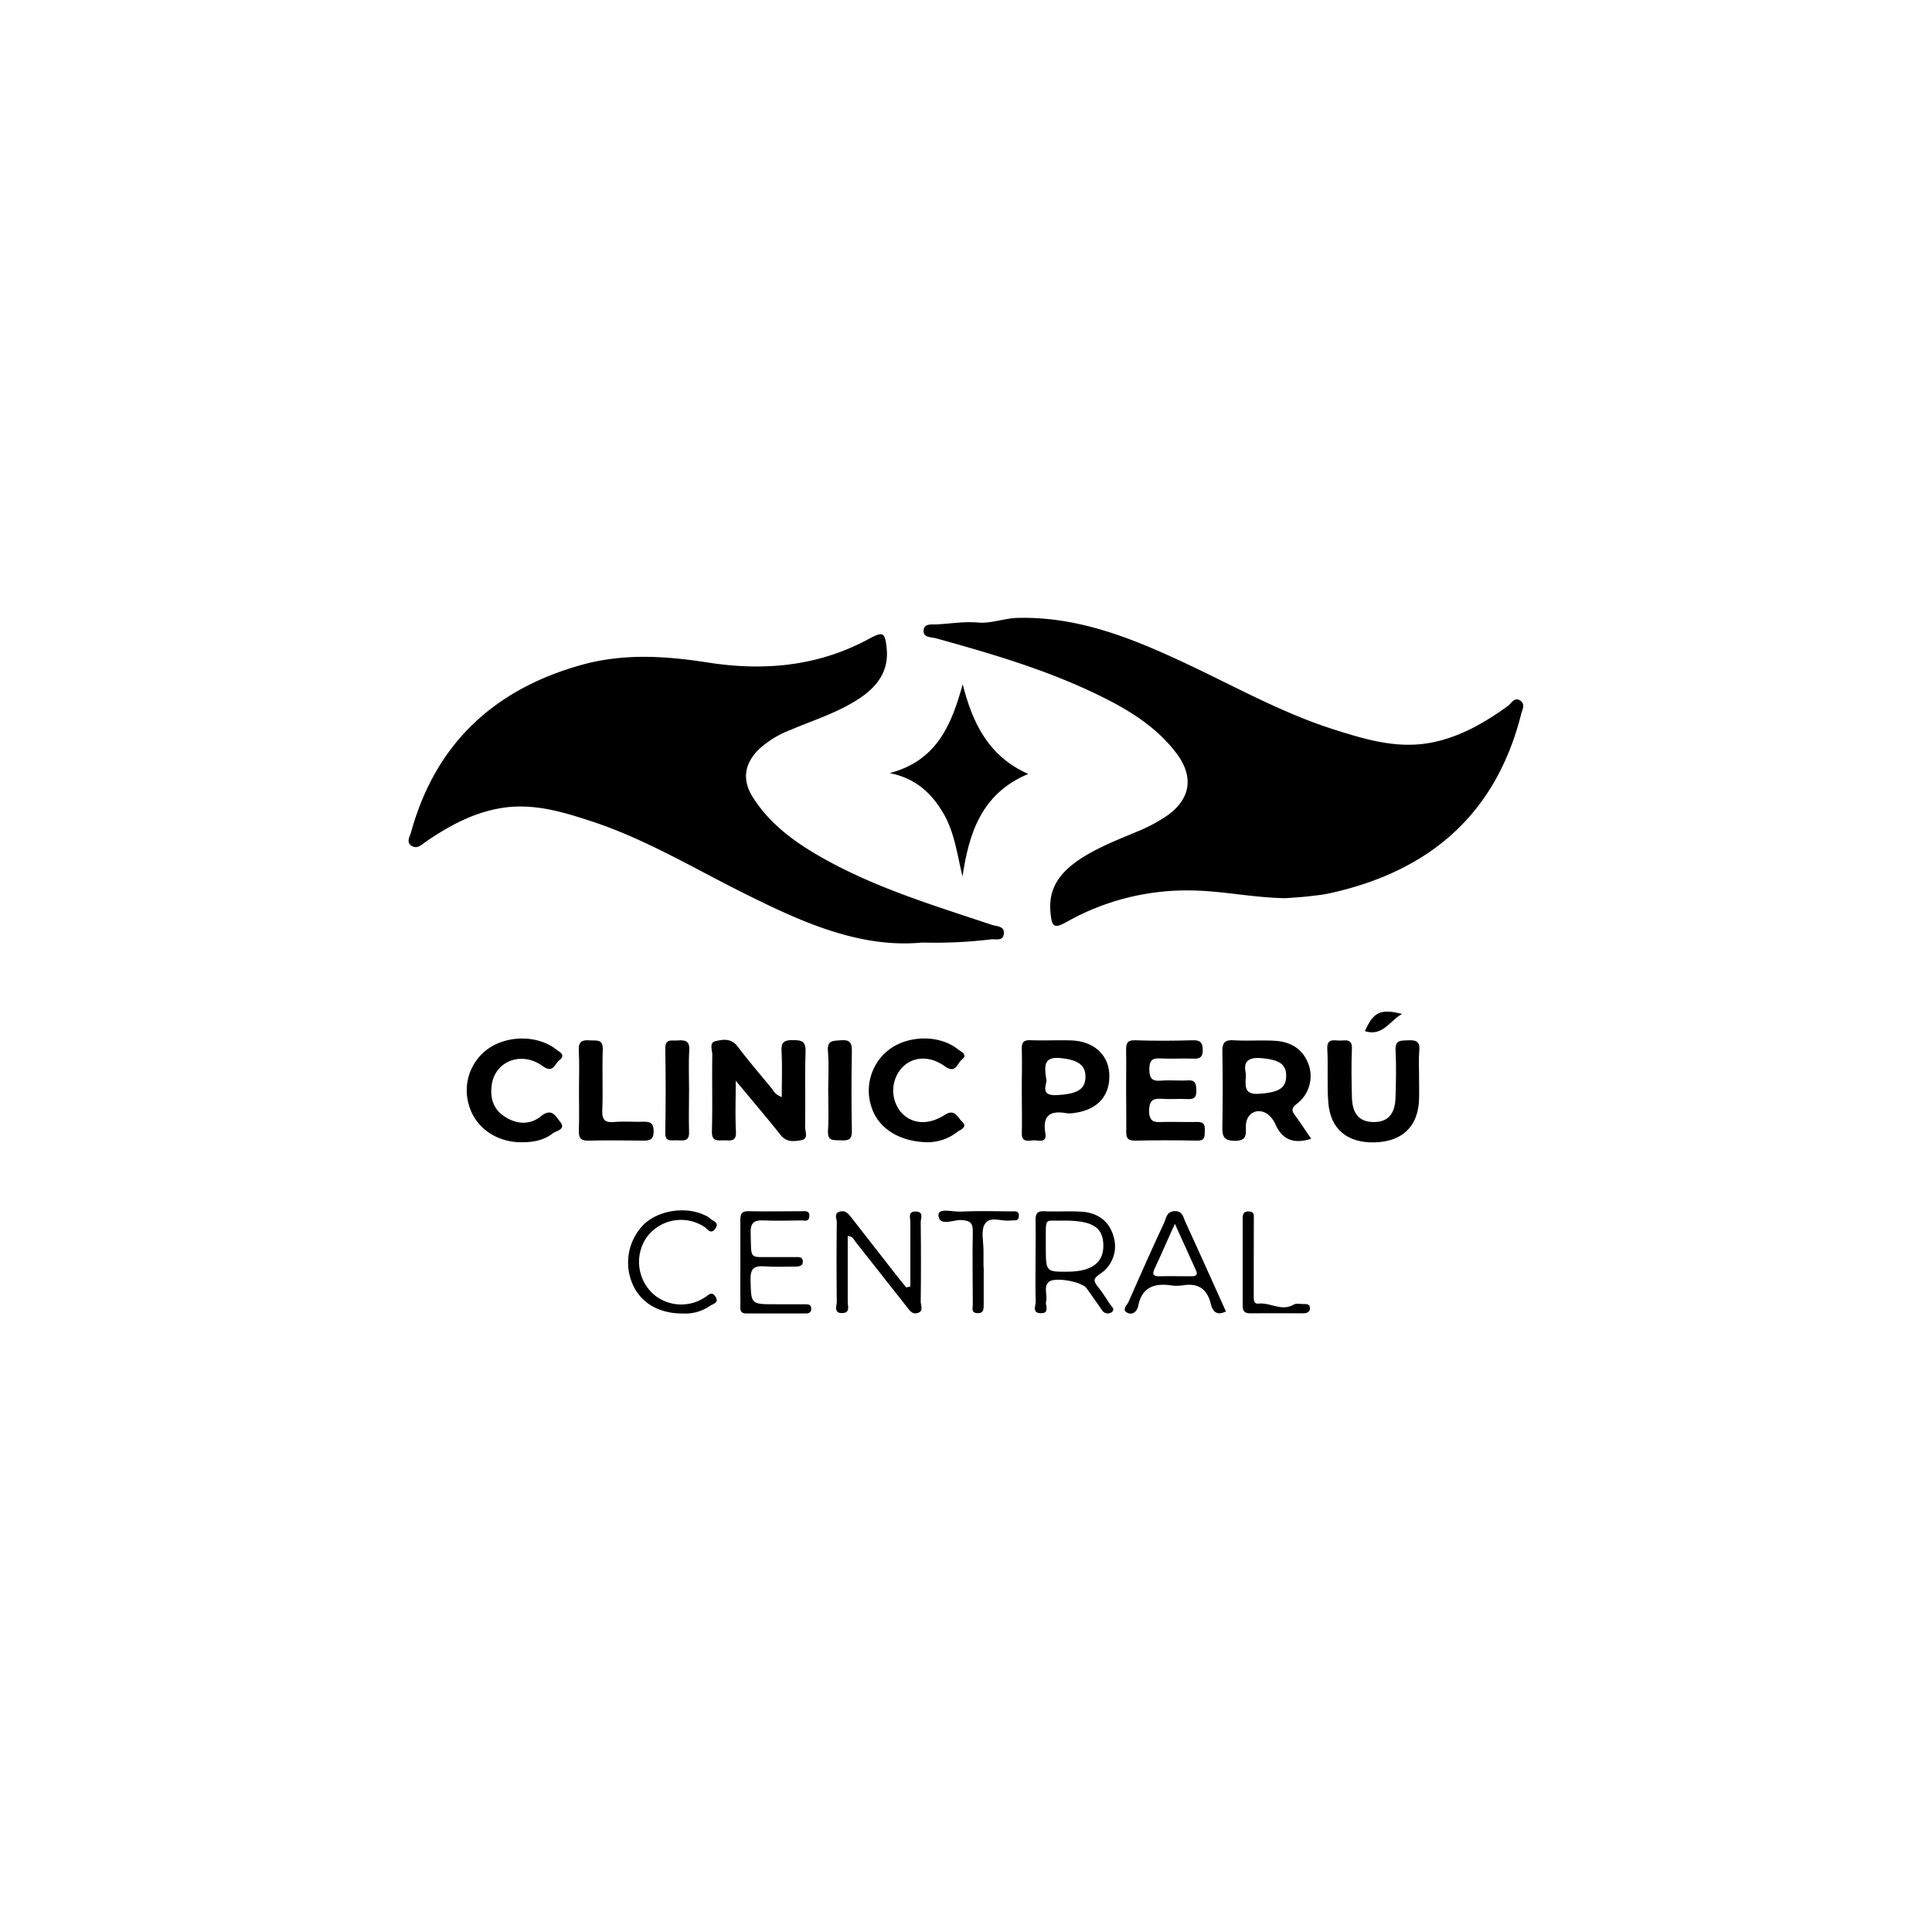
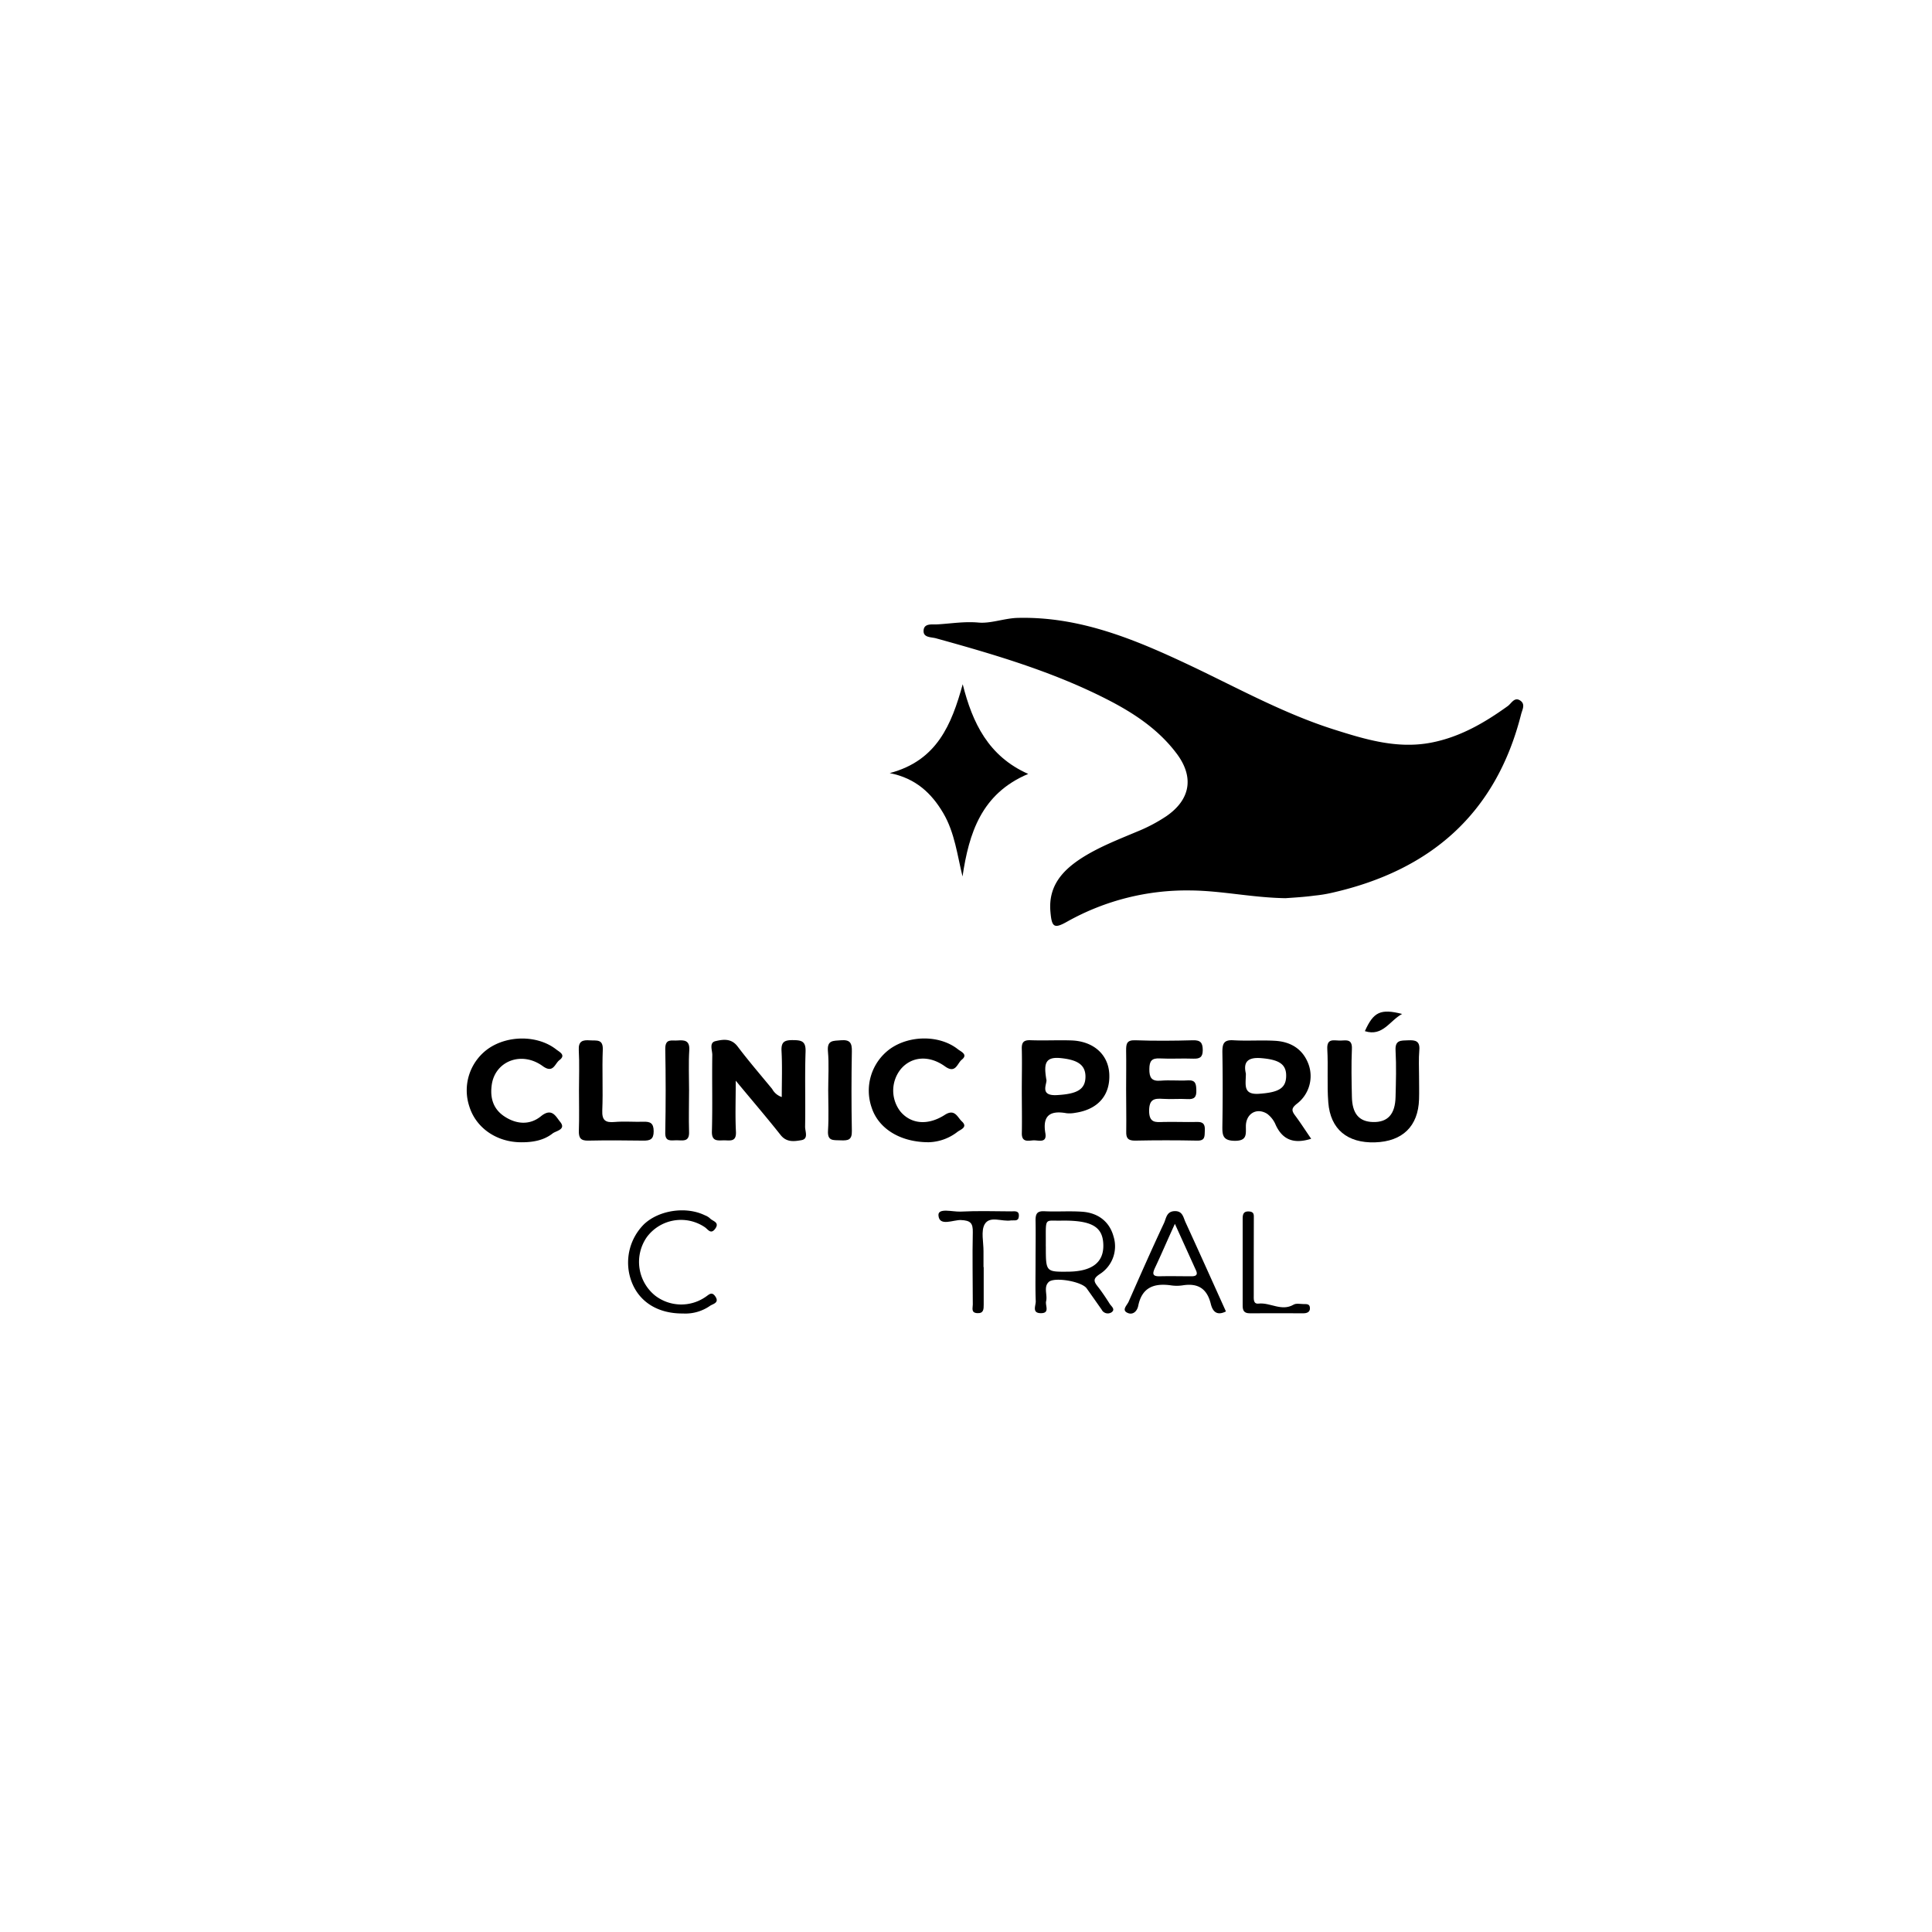
<svg xmlns="http://www.w3.org/2000/svg" id="Capa_1" data-name="Capa 1" viewBox="0 0 500 500">
  <title>LOGOS DE CLIENTES</title>
-   <path d="M238.68,243.93c-16.39,1.56-31.66-5.5-46.8-13.08-12.69-6.36-24.93-13.7-38.48-18.19-7.81-2.57-15.68-5-24.16-3.45-7.07,1.26-13.1,4.6-18.89,8.53-1.14.77-2.21,2-3.65,1.27-1.74-.9-.64-2.47-.31-3.66,6.36-23,21.56-37,44.2-43.3,10.8-3,21.67-2.3,32.63-.59,14.49,2.27,28.57,1,41.75-6.17,3.61-1.95,4.09-1.61,4.51,2.57.53,5.42-2.06,9.32-6.25,12.33-5.63,4-12.26,6-18.54,8.67a25.64,25.64,0,0,0-8.23,5c-3.86,3.77-4.47,8-1.61,12.49,5,7.85,12.44,12.71,20.42,17,13.15,7,27.36,11.3,41.42,16,1.27.42,3.44.28,3.09,2.44-.29,1.88-2.18,1.15-3.43,1.33A121,121,0,0,1,238.68,243.93Z" />
  <path d="M332.68,232.45c-8.63-.14-16.48-1.93-24.49-2a63.25,63.25,0,0,0-31.89,8c-3.51,2-4.1,1.56-4.45-2.49-.59-6.66,3.12-10.73,8.24-14,4.45-2.81,9.34-4.7,14.16-6.73a41.65,41.65,0,0,0,7.6-4c6.16-4.25,7.25-10,2.76-16.08-4.72-6.35-11.18-10.62-18.12-14.16-14.05-7.18-29.1-11.6-44.23-15.79-1.24-.35-3.25-.15-3.24-1.87,0-2.13,2.24-1.66,3.53-1.74,3.54-.2,7-.8,10.68-.47,3.24.29,6.7-1.13,10.19-1.21,16.12-.39,30.44,5.63,44.58,12.31,12.27,5.81,24.19,12.43,37.19,16.56,8.18,2.59,16.44,5.12,25.27,3.4,7.41-1.45,13.7-5.1,19.72-9.43,1-.7,1.78-2.58,3.39-1.35,1.21.94.39,2.28.09,3.46-6.53,25.8-23.56,40.46-49,46.2a34.94,34.94,0,0,1-4.43.72C337.52,232.15,334.78,232.3,332.68,232.45Z" />
  <path d="M266.1,200.29c-12.14,5.11-15.33,15.35-17,26.54-1.34-5.41-2-11.34-5-16.42s-7.07-9-13.84-10.33c12.23-3.23,16-12.54,18.89-23C251.67,187.12,255.83,195.74,266.1,200.29Z" />
  <path d="M190.41,279.68c0,5-.16,9.13.05,13.2.14,2.76-1.58,2.22-3.15,2.24s-3.14.35-3.07-2.31c.19-6.6,0-13.21.1-19.81,0-1.21-.86-3.16.81-3.55,1.92-.45,4.09-.81,5.74,1.37,2.85,3.77,5.94,7.36,8.94,11a4.41,4.41,0,0,0,2.49,2.09c0-4.05.15-8-.06-11.88-.13-2.42.76-2.87,3-2.85s3.31.31,3.22,3c-.22,6.47,0,12.95-.12,19.43,0,1.19.92,3.14-.94,3.46s-3.87.64-5.43-1.37C198.42,289.19,194.69,284.85,190.41,279.68Z" />
  <path d="M339.33,294.71c-4.39,1.38-7.34.37-9.17-3.56a6.82,6.82,0,0,0-2.24-2.91c-2.73-1.69-5.52,0-5.49,3.3,0,2,.33,3.72-2.86,3.7s-3.25-1.55-3.22-3.9c.1-6.36.11-12.71,0-19.06,0-2.15.35-3.21,2.83-3.06,3.6.22,7.23-.07,10.83.14,4,.24,7.15,2.09,8.63,6.05a9,9,0,0,1-3.08,10.3c-1.32,1.07-1.34,1.7-.42,2.93C336.55,290.52,337.82,292.52,339.33,294.71Zm-16.9-16.87c0,2.86-.85,5.53,3.43,5.23,5-.35,7-1.38,7-4.7,0-3.06-2-4.14-6.42-4.52C322.65,273.53,321.78,275.07,322.43,277.84Z" />
  <path d="M367.25,278.49c0,2,.06,4,0,6-.22,7-4.29,10.93-11.4,11.15s-11.55-3.36-12.09-10.33c-.36-4.59,0-9.23-.26-13.84-.13-2.77,1.62-2.2,3.17-2.17s3.33-.64,3.2,2.17c-.18,4.11-.09,8.23,0,12.34.07,4.39,1.84,6.47,5.44,6.57,3.83.1,5.76-2,5.86-6.51.1-4,.22-8,0-12-.16-2.77,1.4-2.56,3.25-2.64s3.1.14,2.9,2.52S367.25,276.24,367.25,278.49Z" />
  <path d="M264.44,282c0-3.49.09-7,0-10.48-.06-1.77.48-2.39,2.3-2.31,3.49.13,7-.06,10.48.05,5.75.18,9.61,3.63,9.86,8.67.28,5.53-2.95,9.22-8.84,10.07a7.64,7.64,0,0,1-2.23.1c-4.21-.76-6.26.56-5.47,5.17.45,2.64-1.75,1.82-3,1.85s-3.16.71-3.09-1.89C264.52,289.53,264.44,285.78,264.44,282Zm6.35-2.66c.35,1-2,4.34,2.75,4.07,5.17-.29,7.35-1.42,7.38-4.76,0-3.16-2.17-4.41-6.58-4.83C270.28,273.47,270.18,275.58,270.79,279.38Z" />
-   <path d="M291.44,281.94c0-3.36.06-6.73,0-10.09,0-1.73.16-2.7,2.35-2.63,5,.18,10,.14,14.95,0,2-.06,2.53.71,2.53,2.57s-.82,2.25-2.49,2.19c-2.86-.11-5.73.09-8.59-.06-2.13-.11-2.72.65-2.74,2.76s.51,3.2,2.9,3,4.73.06,7.09-.08c2-.12,2.12.95,2.17,2.52.07,1.78-.5,2.44-2.31,2.32-2.11-.13-4.24.09-6.35-.06-2.33-.17-3.53.16-3.56,3.07,0,3.19,1.65,3,3.74,2.91,2.86-.07,5.73.07,8.6,0,1.69-.07,2.15.62,2.08,2.18s.12,2.7-2,2.65c-5.36-.11-10.71-.11-16.07,0-1.81,0-2.33-.62-2.27-2.37C291.52,289.17,291.44,285.56,291.44,281.94Z" />
+   <path d="M291.44,281.94c0-3.36.06-6.73,0-10.09,0-1.73.16-2.7,2.35-2.63,5,.18,10,.14,14.95,0,2-.06,2.53.71,2.53,2.57s-.82,2.25-2.49,2.19c-2.86-.11-5.73.09-8.59-.06-2.13-.11-2.72.65-2.74,2.76s.51,3.2,2.9,3,4.73.06,7.09-.08c2-.12,2.12.95,2.17,2.52.07,1.78-.5,2.44-2.31,2.32-2.11-.13-4.24.09-6.35-.06-2.33-.17-3.53.16-3.56,3.07,0,3.19,1.65,3,3.74,2.91,2.86-.07,5.73.07,8.6,0,1.69-.07,2.15.62,2.08,2.18s.12,2.7-2,2.65c-5.36-.11-10.71-.11-16.07,0-1.81,0-2.33-.62-2.27-2.37C291.52,289.17,291.44,285.56,291.44,281.94" />
  <path d="M134.93,295.62c-6.41,0-11.76-3.72-13.48-9.31a13.22,13.22,0,0,1,4.92-14.92c5.12-3.56,12.86-3.49,17.57.2.88.69,2.59,1.44.83,2.78-1.19.89-1.57,3.53-4.31,1.54-5.49-4-12.36-1.29-13.2,4.88-.46,3.32.35,6.22,3.31,8.16,3.13,2.06,6.58,2.25,9.42-.06s3.84.05,4.95,1.41c1.67,2-1,2.35-1.88,3C140.72,295.16,137.86,295.63,134.93,295.62Z" />
  <path d="M240.35,295.61c-7.55,0-13-3.66-14.73-8.86a13.36,13.36,0,0,1,4.74-15.31c5.08-3.6,12.86-3.59,17.52.09.83.66,2.74,1.37,1,2.74-1.14.92-1.56,3.7-4.3,1.72-4.16-3-8.67-2.57-11.42.65a8.83,8.83,0,0,0-.11,11.05c2.71,3.2,7.05,3.68,11.48.83,2.59-1.67,3.26.65,4.4,1.7,1.65,1.52-.38,2.1-1.16,2.72A12.68,12.68,0,0,1,240.35,295.61Z" />
-   <path d="M235.6,332.94c0-5.55,0-11.1,0-16.65,0-1.06-.73-2.79,1.41-2.75s1.26,1.81,1.27,2.8q.13,10.29,0,20.58c0,.94.82,2.37-.75,2.87s-2.21-.83-3-1.77c-4.41-5.57-8.79-11.16-13.2-16.74-.42-.53-.63-1.36-1.94-1.39,0,5.7,0,11.38,0,17.05,0,1.07.7,2.78-1.32,2.88-2.43.12-1.5-1.84-1.51-3q-.13-10.29,0-20.58c0-.89-.89-2.34.94-2.72,1.35-.28,2,.55,2.75,1.47q6,7.68,11.95,15.32c.76,1,1.56,1.91,2.34,2.87Z" />
  <path d="M268,326.64c0-3.61.07-7.22,0-10.83,0-1.73.44-2.43,2.3-2.34,3.22.16,6.47-.1,9.7.12,4.31.28,7.18,2.68,8.19,6.43a8.51,8.51,0,0,1-3.61,9.74c-1.59,1.08-1.64,1.73-.56,3.09s2.17,3,3.18,4.59c.42.65,1.53,1.41.47,2.18a1.78,1.78,0,0,1-2.57-.7c-1.29-1.84-2.57-3.67-3.87-5.49s-8.39-3-9.81-1.66-.28,3.33-.69,5c-.27,1.1,1.06,3.09-1.35,3.08s-1.28-2-1.33-3.1c-.13-3.35-.05-6.71-.05-10.07Zm2.66-4.08c0,6.6,0,6.6,5.77,6.55,6.13-.06,9.18-2.35,9.11-6.85-.07-4.75-2.9-6.48-10.89-6.36C270.07,316,270.71,314.83,270.65,322.56Z" />
  <path d="M149.84,282.22c0-3.48.14-7-.05-10.45-.13-2.34,1-2.67,2.88-2.53,1.69.13,3.45-.44,3.33,2.46-.21,5.22.09,10.45-.13,15.67-.1,2.55.79,3.21,3.15,3s5,0,7.46-.06c1.82-.08,2.68.36,2.69,2.45s-.92,2.46-2.7,2.43c-4.72-.07-9.45-.1-14.18,0-2,.06-2.55-.7-2.48-2.59C149.93,289.19,149.84,285.7,149.84,282.22Z" />
  <path d="M317.27,339.4c-2.49,1.25-3.48-.15-3.93-2-1-4-3.39-5.38-7.29-4.75a10.26,10.26,0,0,1-3,0c-4.33-.61-7.5.48-8.47,5.27-.33,1.62-1.6,2.56-3,1.73-1.23-.72.11-1.88.5-2.76,3-6.81,6-13.61,9.17-20.37.57-1.23.63-3,2.73-3.08s2.26,1.64,2.82,2.85C310.34,324,313.79,331.69,317.27,339.4Zm-13.21-22.67c-2,4.35-3.49,7.87-5.13,11.34-.68,1.45-.8,2.29,1.23,2.23,2.72-.07,5.45,0,8.18,0,1.05,0,1.75-.27,1.19-1.51C307.81,325,306.08,321.17,304.06,316.73Z" />
-   <path d="M191.6,326.62c0-3.61,0-7.23,0-10.85,0-1.39.2-2.35,2-2.31,4.61.1,9.23,0,13.85,0,.92,0,2.16-.24,2,1.39-.12,1.42-1.23,1-2,1-3.24,0-6.49.15-9.72,0-2.5-.14-3.55.52-3.46,3.26.23,7.15-.62,6.16,6.18,6.22h5.62c.75,0,1.59-.05,1.7,1s-.63,1.45-1.65,1.45c-2.74,0-5.5.14-8.23-.05s-3.73.55-3.65,3.5c.17,6.3,0,6.31,6.39,6.31h7.86c.83,0,1.49.18,1.46,1.2s-.66,1.18-1.5,1.18q-7.68,0-15.34,0c-1.83,0-1.48-1.36-1.5-2.37-.05-3.62,0-7.24,0-10.86Z" />
  <path d="M176.74,339.93c-6.38.05-11.13-2.89-13.17-7.93a14,14,0,0,1,3.1-15.17c3.88-3.66,10.86-4.69,15.74-2.32a4.16,4.16,0,0,1,1.28.75c.68.8,2.68,1,1.38,2.77-1.14,1.53-1.87.08-2.69-.45a11,11,0,0,0-15,2.61,11.21,11.21,0,0,0,2.17,15.11,11.07,11.07,0,0,0,12.91.43c.95-.59,1.7-1.65,2.68-.19,1.09,1.63-.62,1.9-1.36,2.39A11.15,11.15,0,0,1,176.74,339.93Z" />
  <path d="M178.33,282.14c0,3.6-.11,7.21,0,10.8.11,2.74-1.75,2.14-3.25,2.16s-3,.45-2.91-2.06q.21-10.8,0-21.62c0-2.78,1.74-2,3.22-2.15,1.77-.13,3.11,0,3,2.43C178.17,275.17,178.33,278.66,178.33,282.14Z" />
  <path d="M214.34,282.14c0-3.36.23-6.73-.07-10.06-.26-2.94,1.36-2.69,3.34-2.86,2.42-.2,2.9.72,2.85,2.94q-.19,10.24,0,20.51c.06,2.4-1,2.53-2.92,2.45s-3.43.25-3.25-2.54C214.51,289.11,214.34,285.62,214.34,282.14Z" />
  <path d="M254.58,327.92c0,3.24,0,6.47,0,9.71,0,1.18,0,2.31-1.67,2.21s-1.14-1.35-1.15-2.23c0-6.22-.14-12.44,0-18.66.06-2.42-.6-3.09-3.05-3.2-2-.1-5.65,1.78-5.84-1.24-.12-2,3.71-.85,5.73-.95,4.35-.22,8.71-.09,13.07-.06.92,0,2.17-.3,2,1.34-.11,1.33-1.19.91-2,1-2.33.41-5.5-1.31-6.84,1-1,1.77-.28,4.6-.3,7,0,1.37,0,2.73,0,4.1Z" />
  <path d="M324.47,325.45c0,3.24,0,6.48,0,9.72,0,1-.16,2.36,1.26,2.2,3-.34,5.94,2.1,9.05.27.66-.39,1.71-.16,2.58-.15s1.59-.06,1.65,1-.75,1.39-1.72,1.39c-4.61,0-9.22-.05-13.83,0-1.53,0-1.87-.72-1.86-2.07,0-7.48,0-14.95,0-22.43,0-1.16.23-1.94,1.63-1.86s1.26.92,1.26,1.83C324.47,318.73,324.48,322.09,324.47,325.45Z" />
  <path d="M362.87,262.41c-3.21,1.7-5,5.93-9.64,4.45C355.46,261.86,357.32,261,362.87,262.41Z" />
</svg>